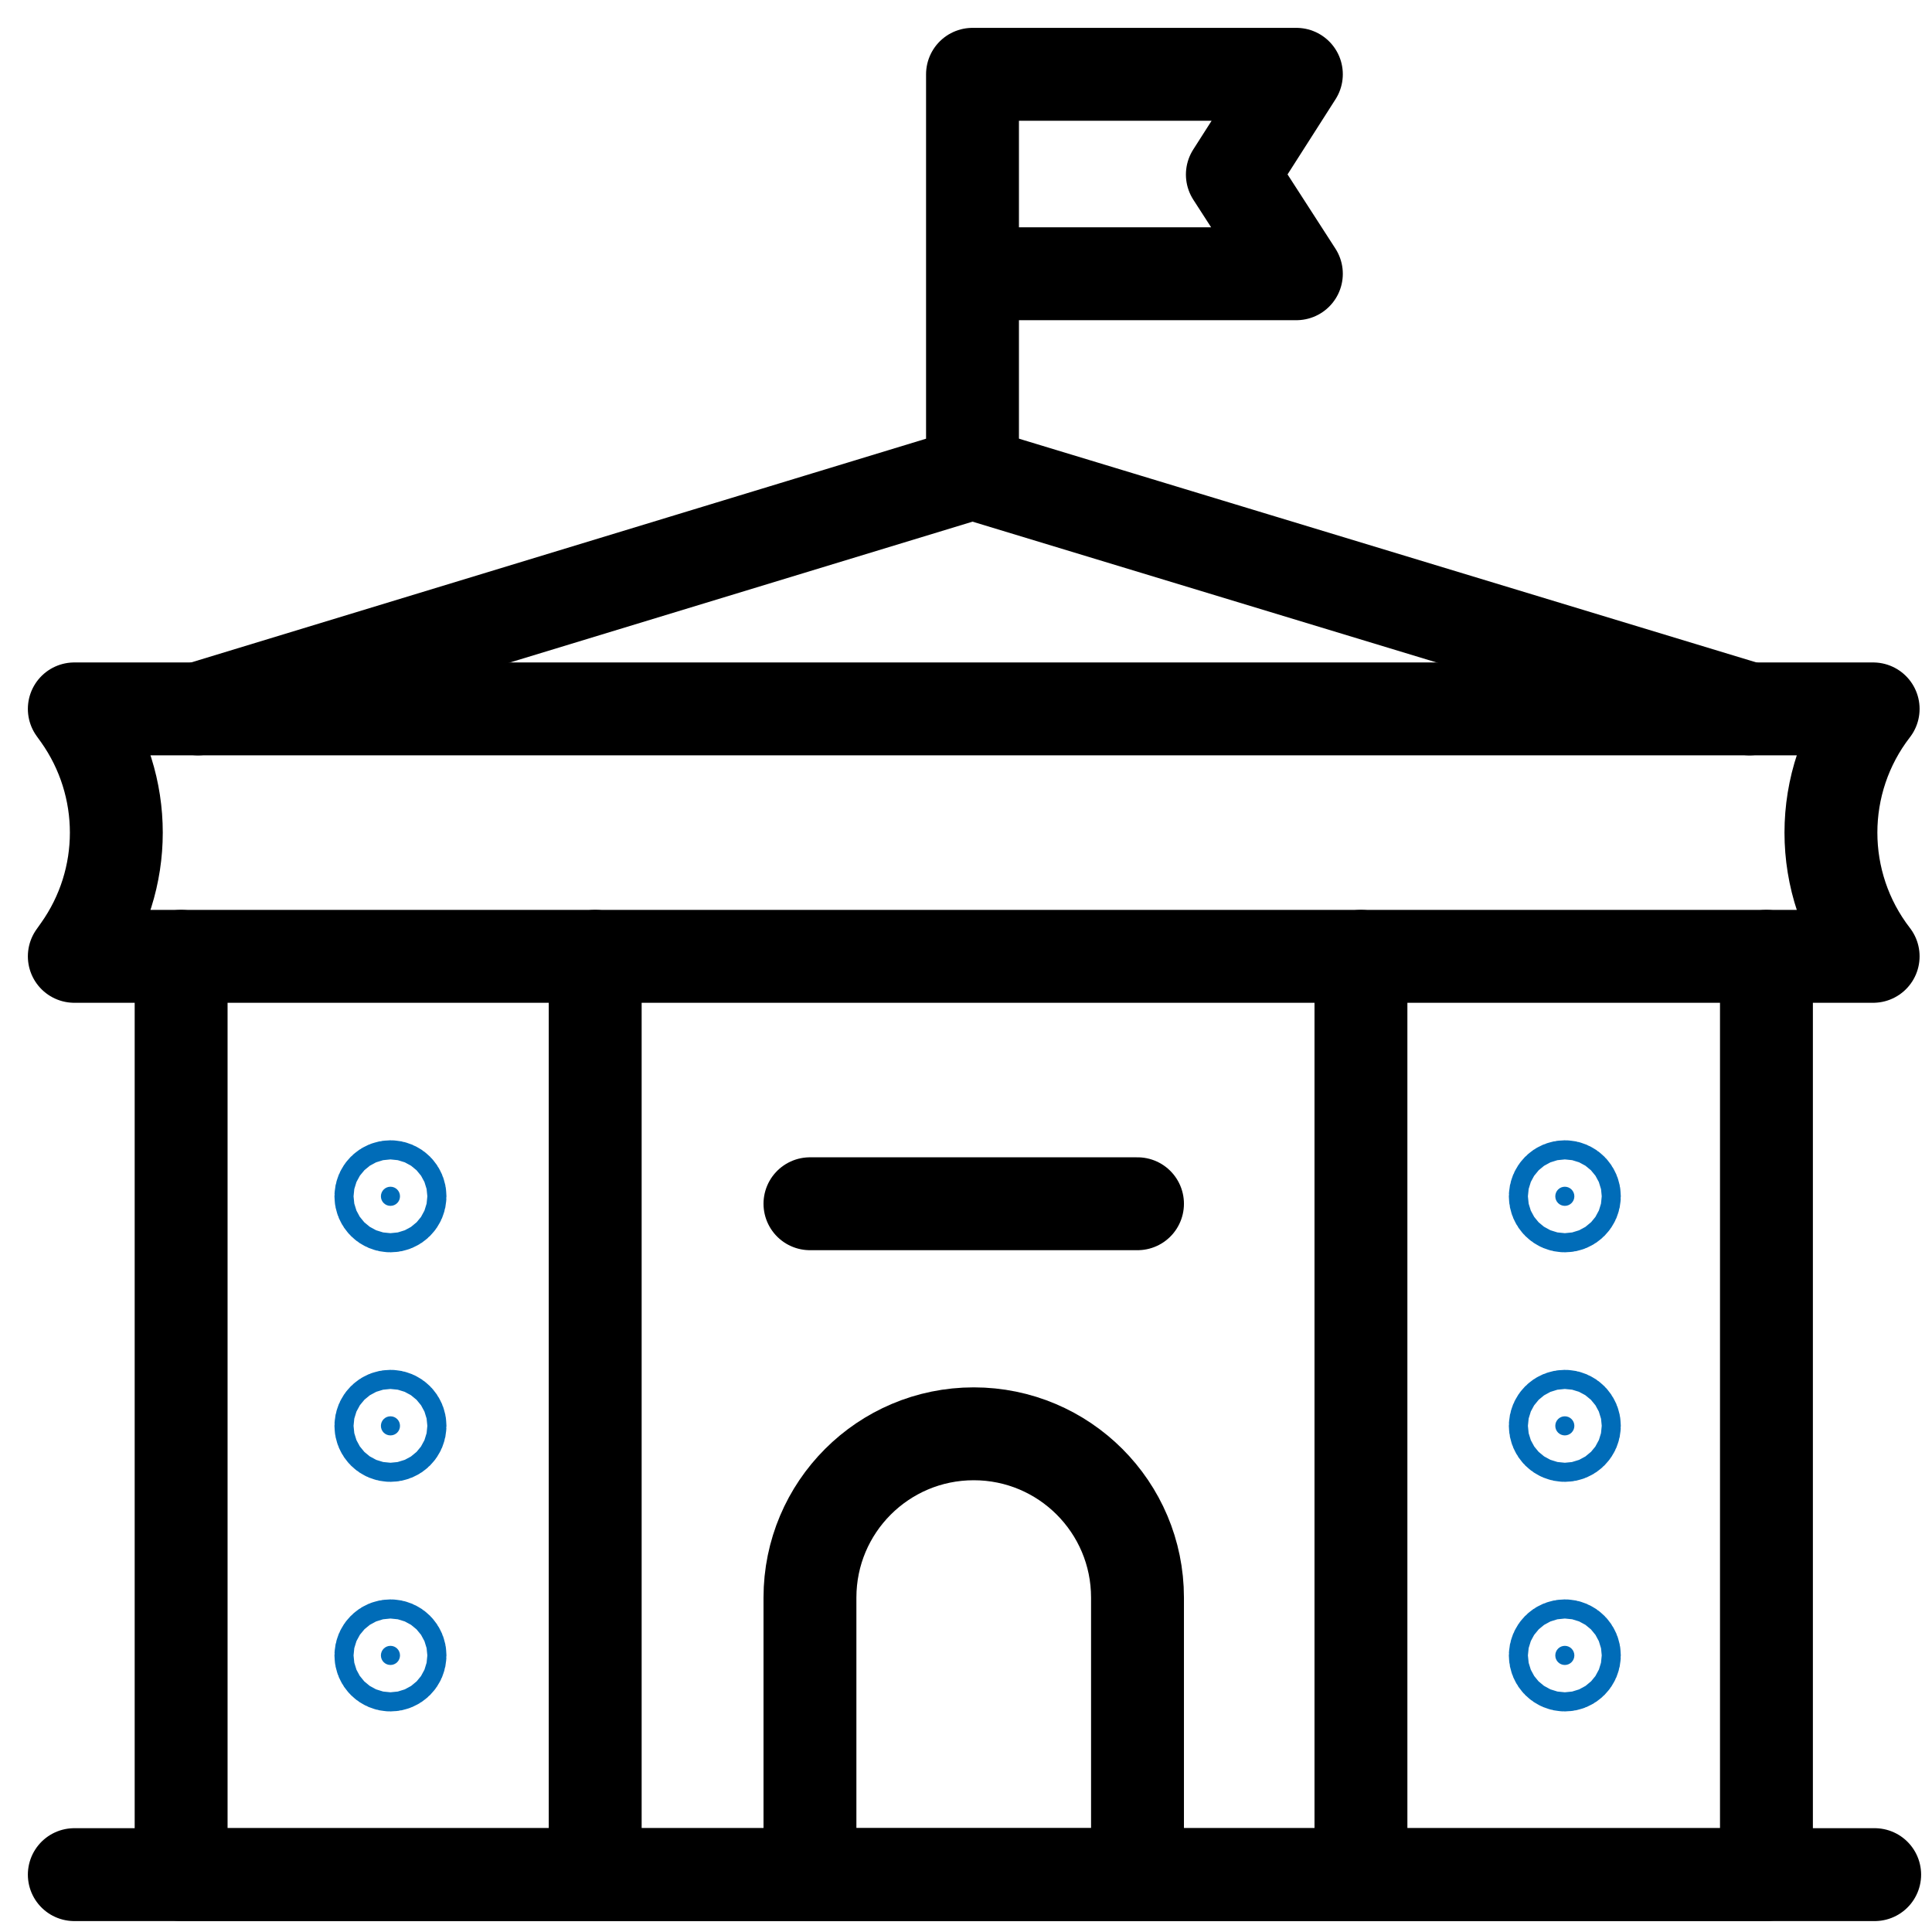
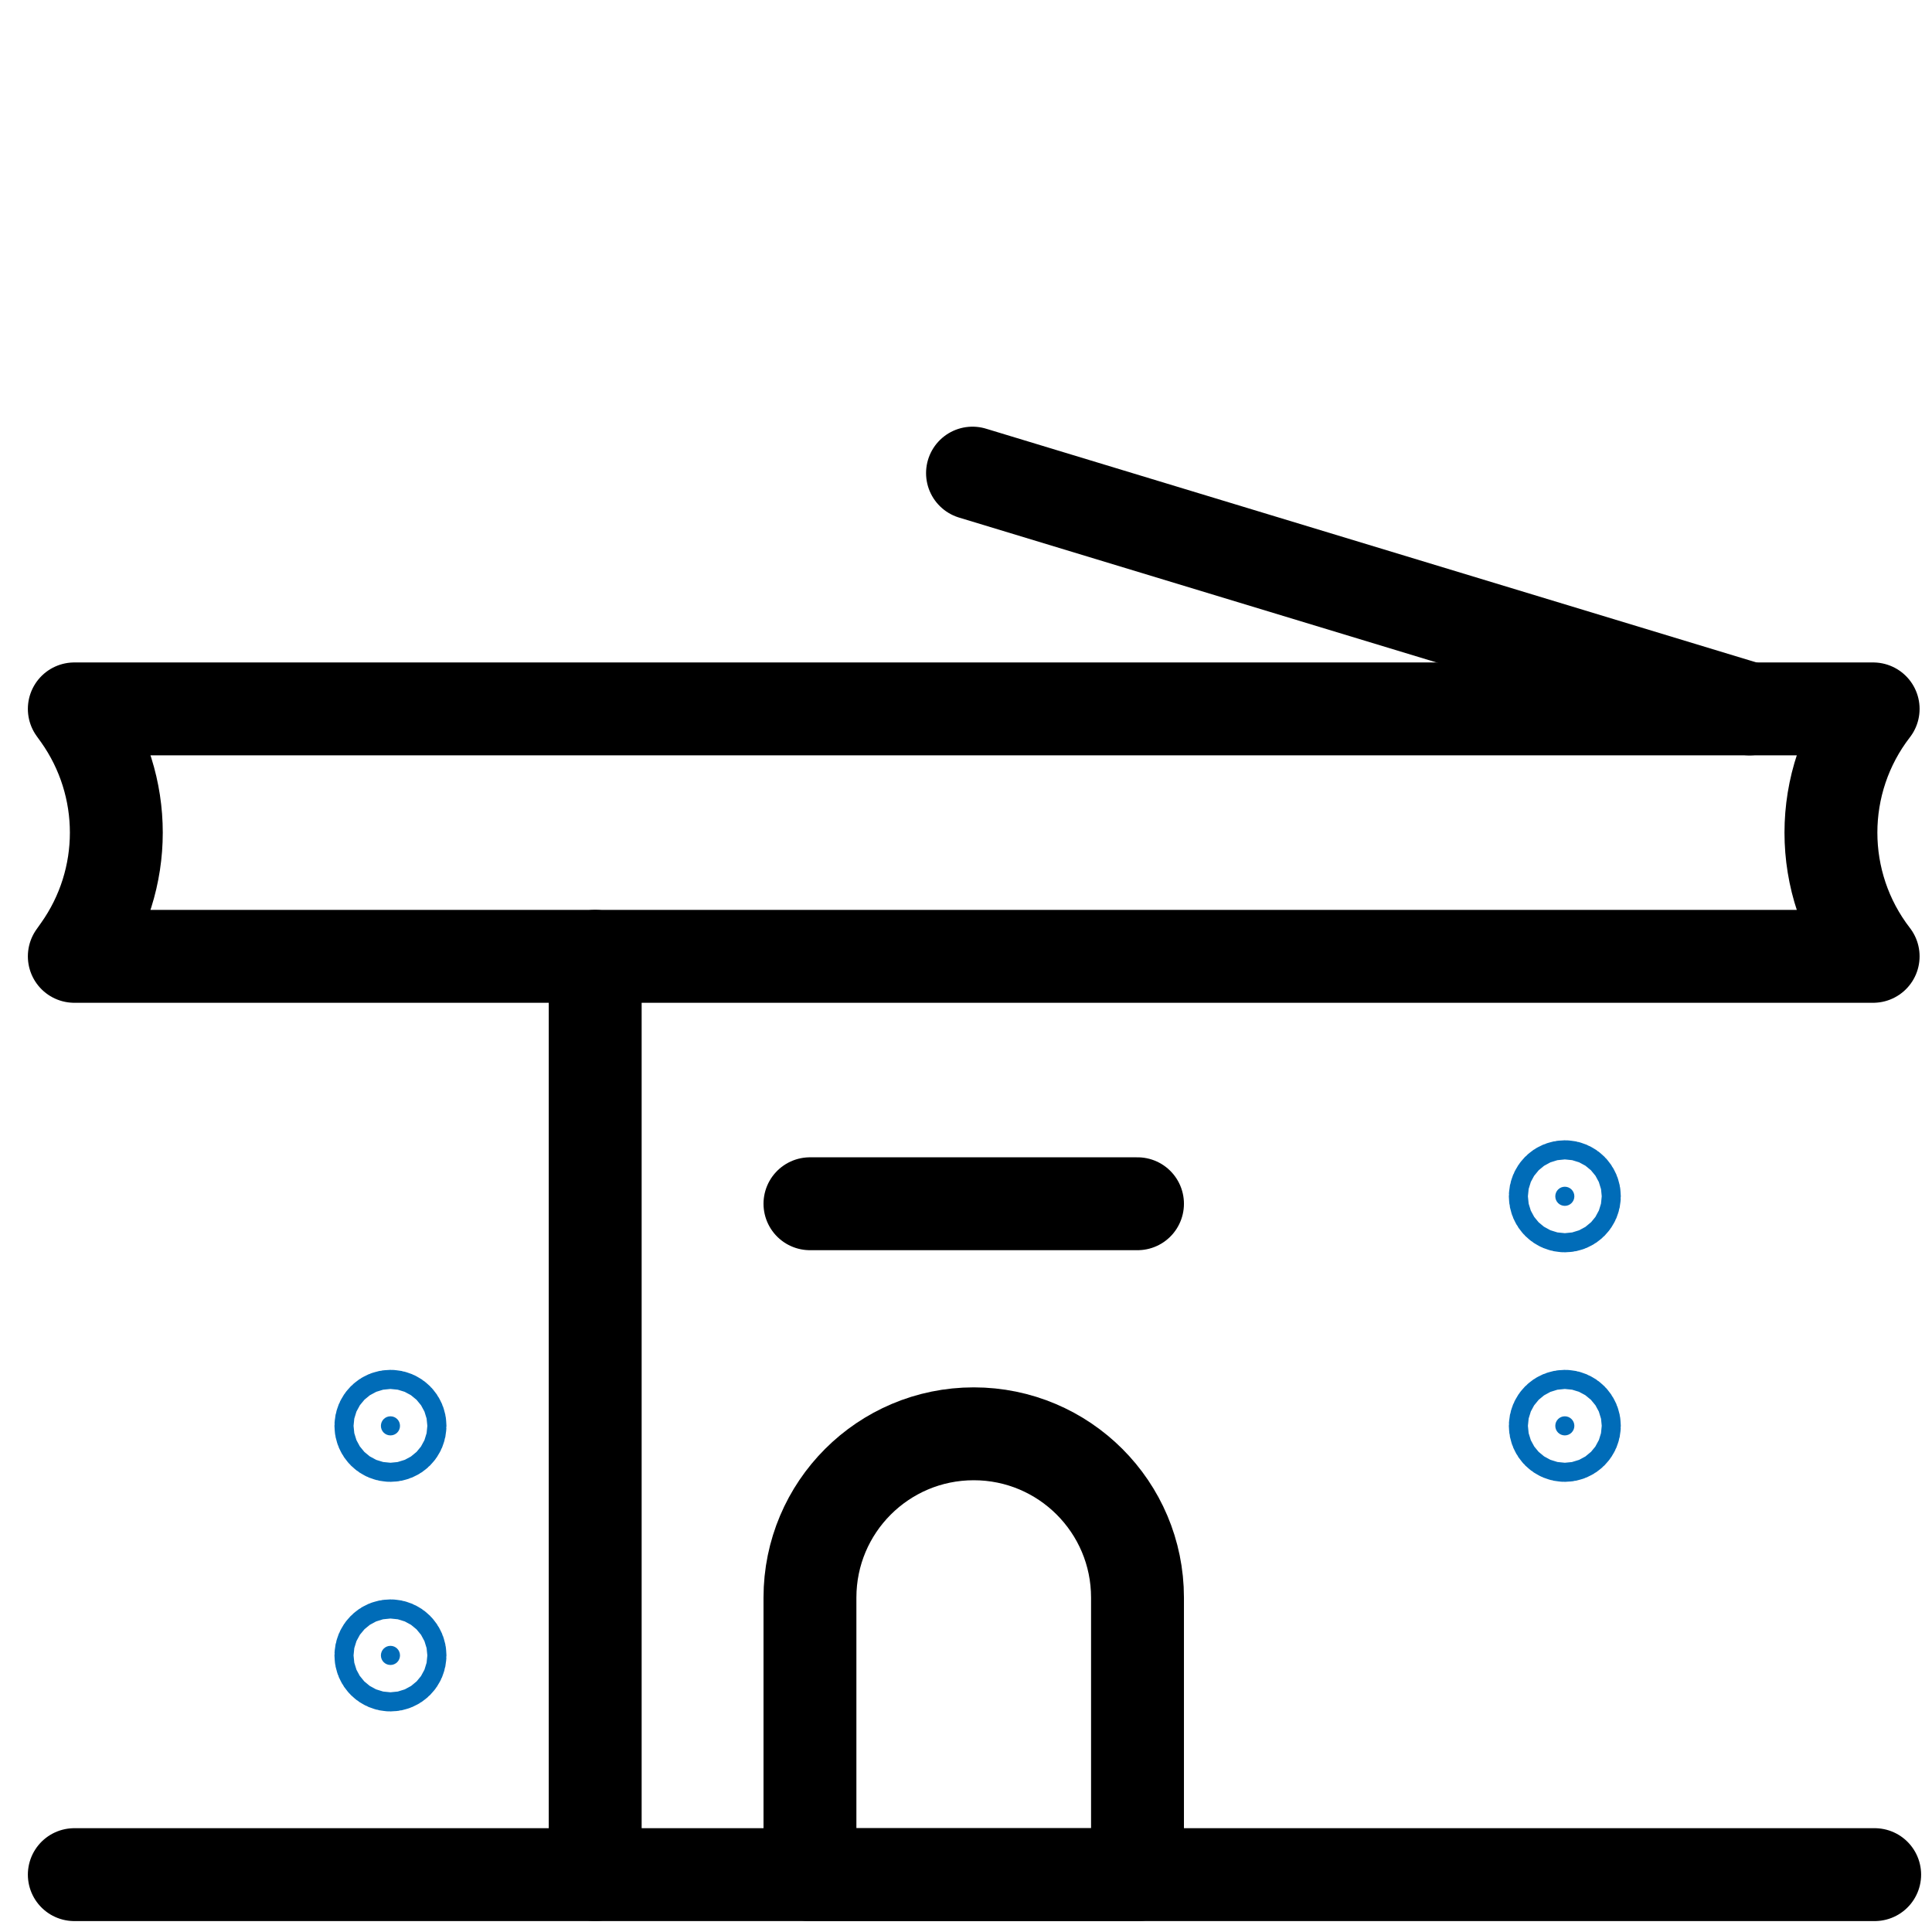
<svg xmlns="http://www.w3.org/2000/svg" width="52" height="52" viewBox="0 0 52 52" fill="none">
-   <path d="M26.175 7.368H34.892L33.169 4.698L34.892 2H26.175V12.734L5.33 19.08" stroke="black" stroke-width="2.5" stroke-miterlimit="10" stroke-linecap="round" stroke-linejoin="round" />
  <path d="M30.616 50.457H21.8V43C21.8 40.564 23.773 38.591 26.208 38.591C28.643 38.591 30.616 40.564 30.616 43V50.457Z" stroke="black" stroke-width="2.5" stroke-miterlimit="10" stroke-linecap="round" stroke-linejoin="round" />
-   <path d="M10.509 31.941C10.652 31.941 10.766 32.056 10.766 32.199C10.766 32.342 10.651 32.456 10.509 32.456C10.367 32.456 10.252 32.342 10.252 32.199C10.252 32.056 10.367 31.941 10.509 31.941Z" fill="#006CB8" stroke="#006CB8" stroke-width="2.5" />
  <path d="M10.509 38.12C10.652 38.12 10.766 38.234 10.766 38.377C10.766 38.521 10.651 38.634 10.509 38.634C10.367 38.634 10.252 38.521 10.252 38.377C10.252 38.234 10.367 38.12 10.509 38.12Z" fill="#006CB8" stroke="#006CB8" stroke-width="2.5" />
  <path d="M10.509 44.298C10.652 44.298 10.766 44.413 10.766 44.556C10.766 44.699 10.651 44.813 10.509 44.813C10.367 44.813 10.252 44.699 10.252 44.556C10.252 44.413 10.367 44.298 10.509 44.298Z" fill="#006CB8" stroke="#006CB8" stroke-width="2.5" />
  <path d="M42.118 31.941C42.259 31.941 42.374 32.057 42.374 32.199C42.374 32.341 42.259 32.456 42.118 32.456C41.975 32.456 41.861 32.342 41.861 32.199C41.861 32.056 41.975 31.941 42.118 31.941Z" fill="#006CB8" stroke="#006CB8" stroke-width="2.5" />
  <path d="M42.118 38.12C42.259 38.12 42.374 38.235 42.374 38.377C42.374 38.519 42.259 38.634 42.118 38.634C41.975 38.634 41.861 38.521 41.861 38.377C41.861 38.234 41.975 38.12 42.118 38.12Z" fill="#006CB8" stroke="#006CB8" stroke-width="2.5" />
-   <path d="M42.118 44.298C42.259 44.298 42.374 44.414 42.374 44.556C42.374 44.698 42.259 44.813 42.118 44.813C41.975 44.813 41.861 44.699 41.861 44.556C41.861 44.413 41.975 44.298 42.118 44.298Z" fill="#006CB8" stroke="#006CB8" stroke-width="2.5" />
  <path d="M50.416 25.74H2L2.126 25.562C3.466 23.674 3.466 21.146 2.126 19.255L2 19.08H50.416C48.901 21.04 48.901 23.78 50.416 25.74Z" stroke="black" stroke-width="2.5" stroke-miterlimit="10" stroke-linecap="round" stroke-linejoin="round" />
  <path d="M26.175 12.734L47.089 19.08" stroke="black" stroke-width="2.5" stroke-miterlimit="10" stroke-linecap="round" stroke-linejoin="round" />
-   <path d="M4.875 25.74V50.454H47.544V25.74" stroke="black" stroke-width="2.5" stroke-miterlimit="10" stroke-linecap="round" stroke-linejoin="round" />
  <path d="M16.02 25.74V50.454" stroke="black" stroke-width="2.5" stroke-miterlimit="10" stroke-linecap="round" stroke-linejoin="round" />
-   <path d="M36.63 25.74V50.454" stroke="black" stroke-width="2.5" stroke-miterlimit="10" stroke-linecap="round" stroke-linejoin="round" />
  <path d="M21.8 32.399H30.616" stroke="black" stroke-width="2.5" stroke-miterlimit="10" stroke-linecap="round" stroke-linejoin="round" />
  <path d="M2 50.456H50.457" stroke="black" stroke-width="2.5" stroke-miterlimit="10" stroke-linecap="round" stroke-linejoin="round" />
</svg>